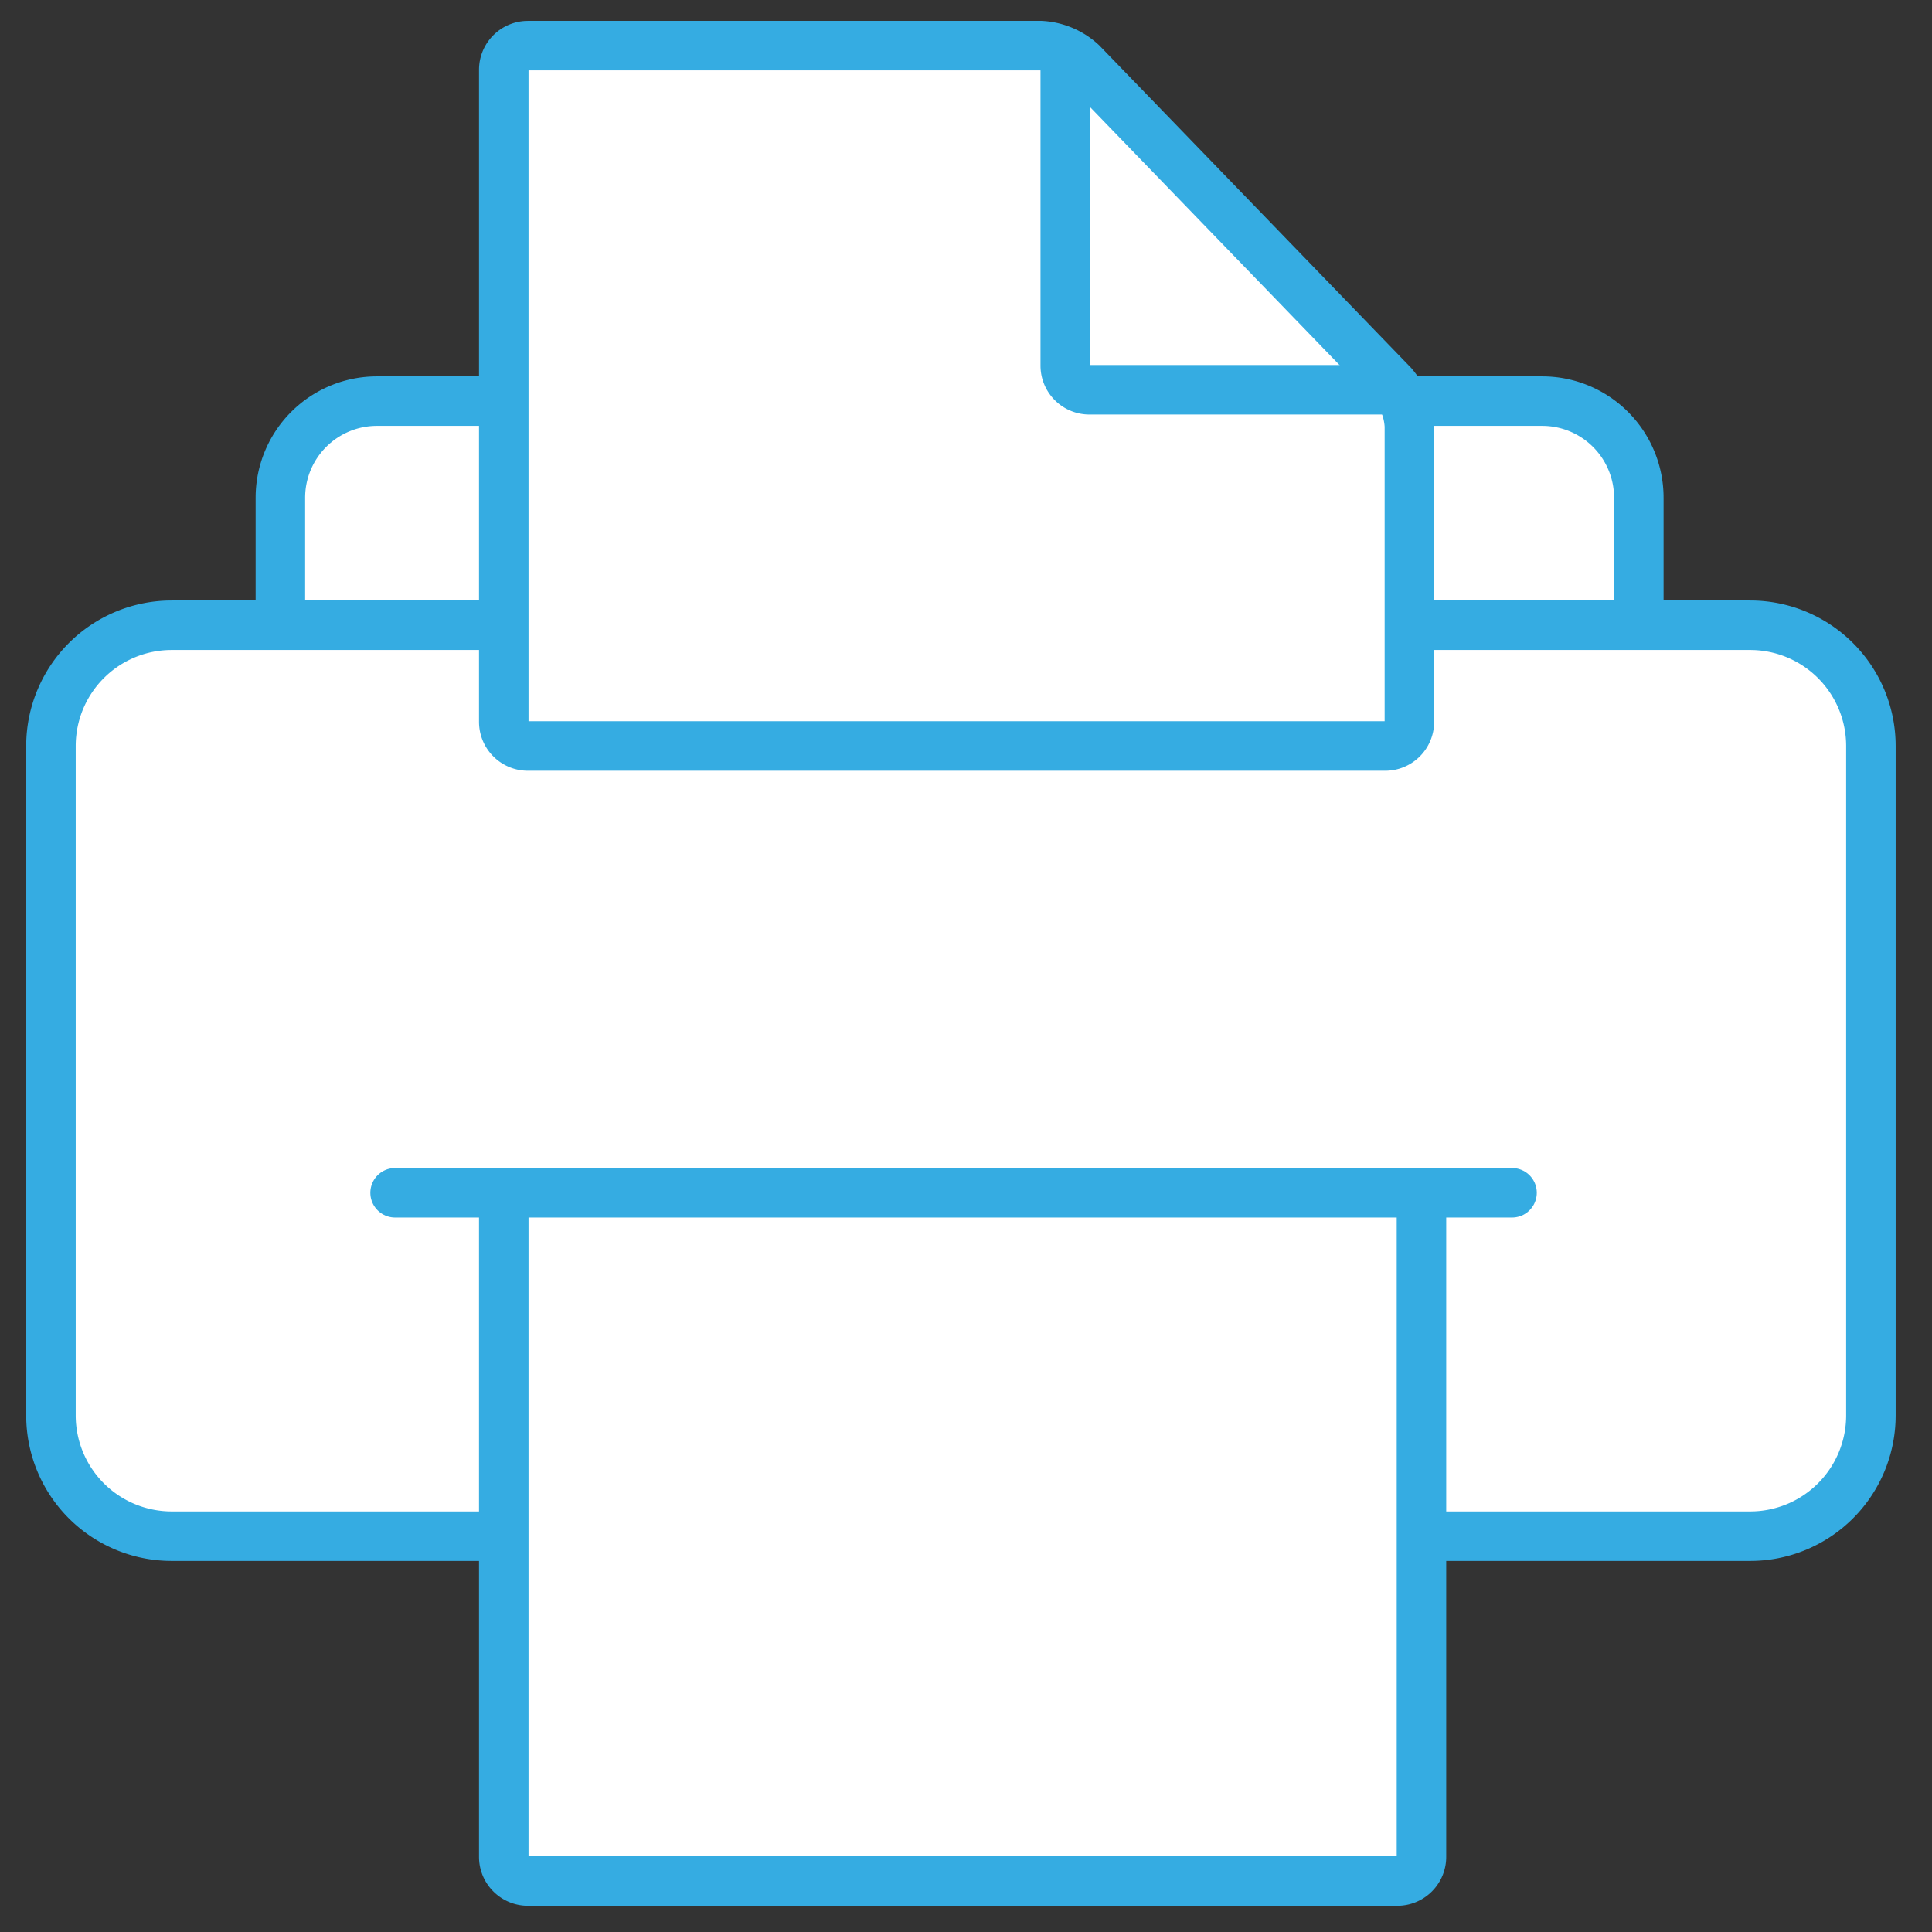
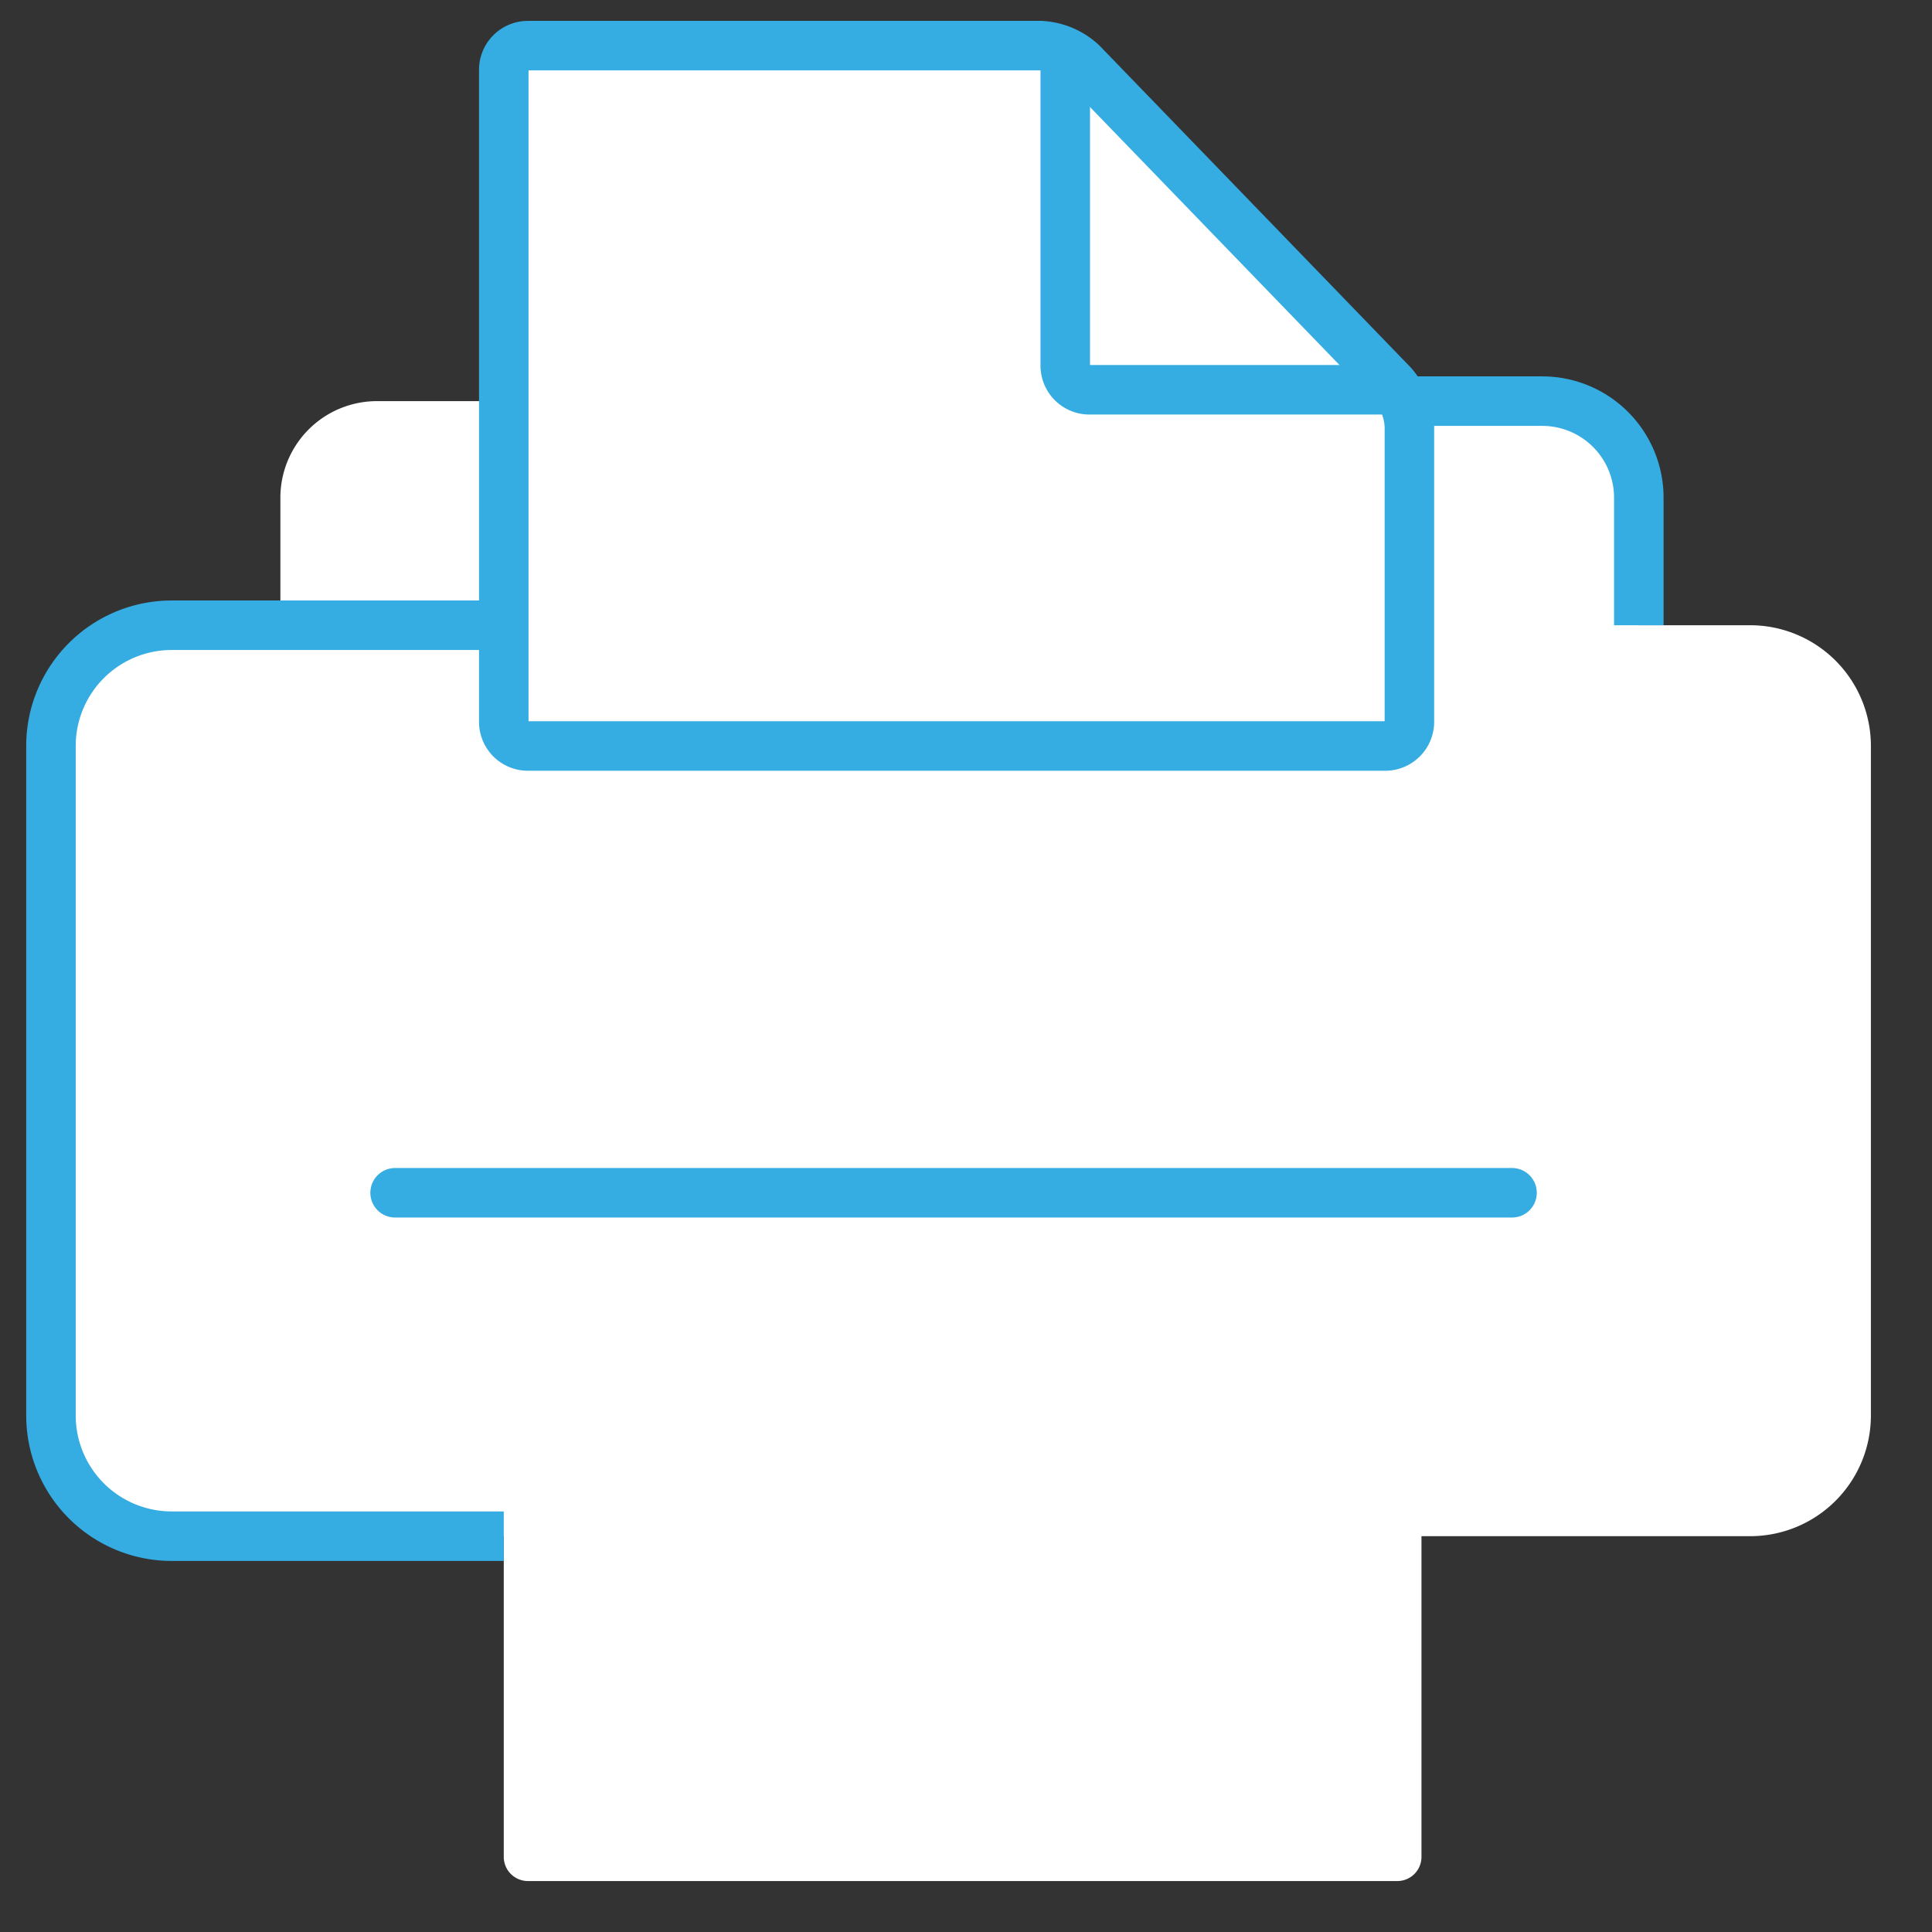
<svg xmlns="http://www.w3.org/2000/svg" id="Capa_1" data-name="Capa 1" viewBox="0 0 80 80">
  <rect x="0" y="0" width="80" height="80" fill="#333333" stroke="none" />
  <defs>
    <style>.cls-1{fill:#fff;}.cls-2,.cls-3{fill:none;stroke:#35ace2;stroke-miterlimit:10;stroke-width:2.05px;}.cls-3{stroke-linecap:round;}</style>
  </defs>
  <title>1-</title>
  <path class="cls-1" d="M72.47,25.89H67.86V20.61a4,4,0,0,0-4-4H58.11l0.06,0.06h0a2.53,2.53,0,0,0-.46-0.75L44.8,2.61a2.71,2.71,0,0,0-1.69-.72H21.86a1,1,0,0,0-1,1V16.61H15.61a4,4,0,0,0-4,4v5.28H7.11a5,5,0,0,0-5,5V58.61a5,5,0,0,0,5,5H20.86V76.89a1,1,0,0,0,1,1h36a1,1,0,0,0,1-1V63.61H72.47a5,5,0,0,0,5-5V30.89A5,5,0,0,0,72.47,25.89Z" />
-   <path class="cls-2" d="M58.36,25.89H72.47a5,5,0,0,1,5,5V58.61a5,5,0,0,1-5,5H58.86" />
  <path class="cls-2" d="M20.86,63.61H7.11a5,5,0,0,1-5-5V30.89a5,5,0,0,1,5-5H20.86" />
-   <path class="cls-2" d="M58.86,49.89v27a1,1,0,0,1-1,1h-36a1,1,0,0,1-1-1v-27" />
  <path class="cls-2" d="M58.36,29.89a1,1,0,0,1-1,1H21.86a1,1,0,0,1-1-1v-27a1,1,0,0,1,1-1H43.11a2.71,2.71,0,0,1,1.69.72L57.67,15.92a2.86,2.86,0,0,1,.69,1.72V29.89Z" />
  <path class="cls-2" d="M58.11,16.61h5.75a4,4,0,0,1,4,4v5.28" />
-   <path class="cls-2" d="M11.61,25.89V20.61a4,4,0,0,1,4-4h5.25" />
  <path class="cls-2" d="M44.11,2.25V15.14a1,1,0,0,0,1,1H57.64" />
  <line class="cls-3" x1="16.36" y1="49.39" x2="62.61" y2="49.39" />
</svg>